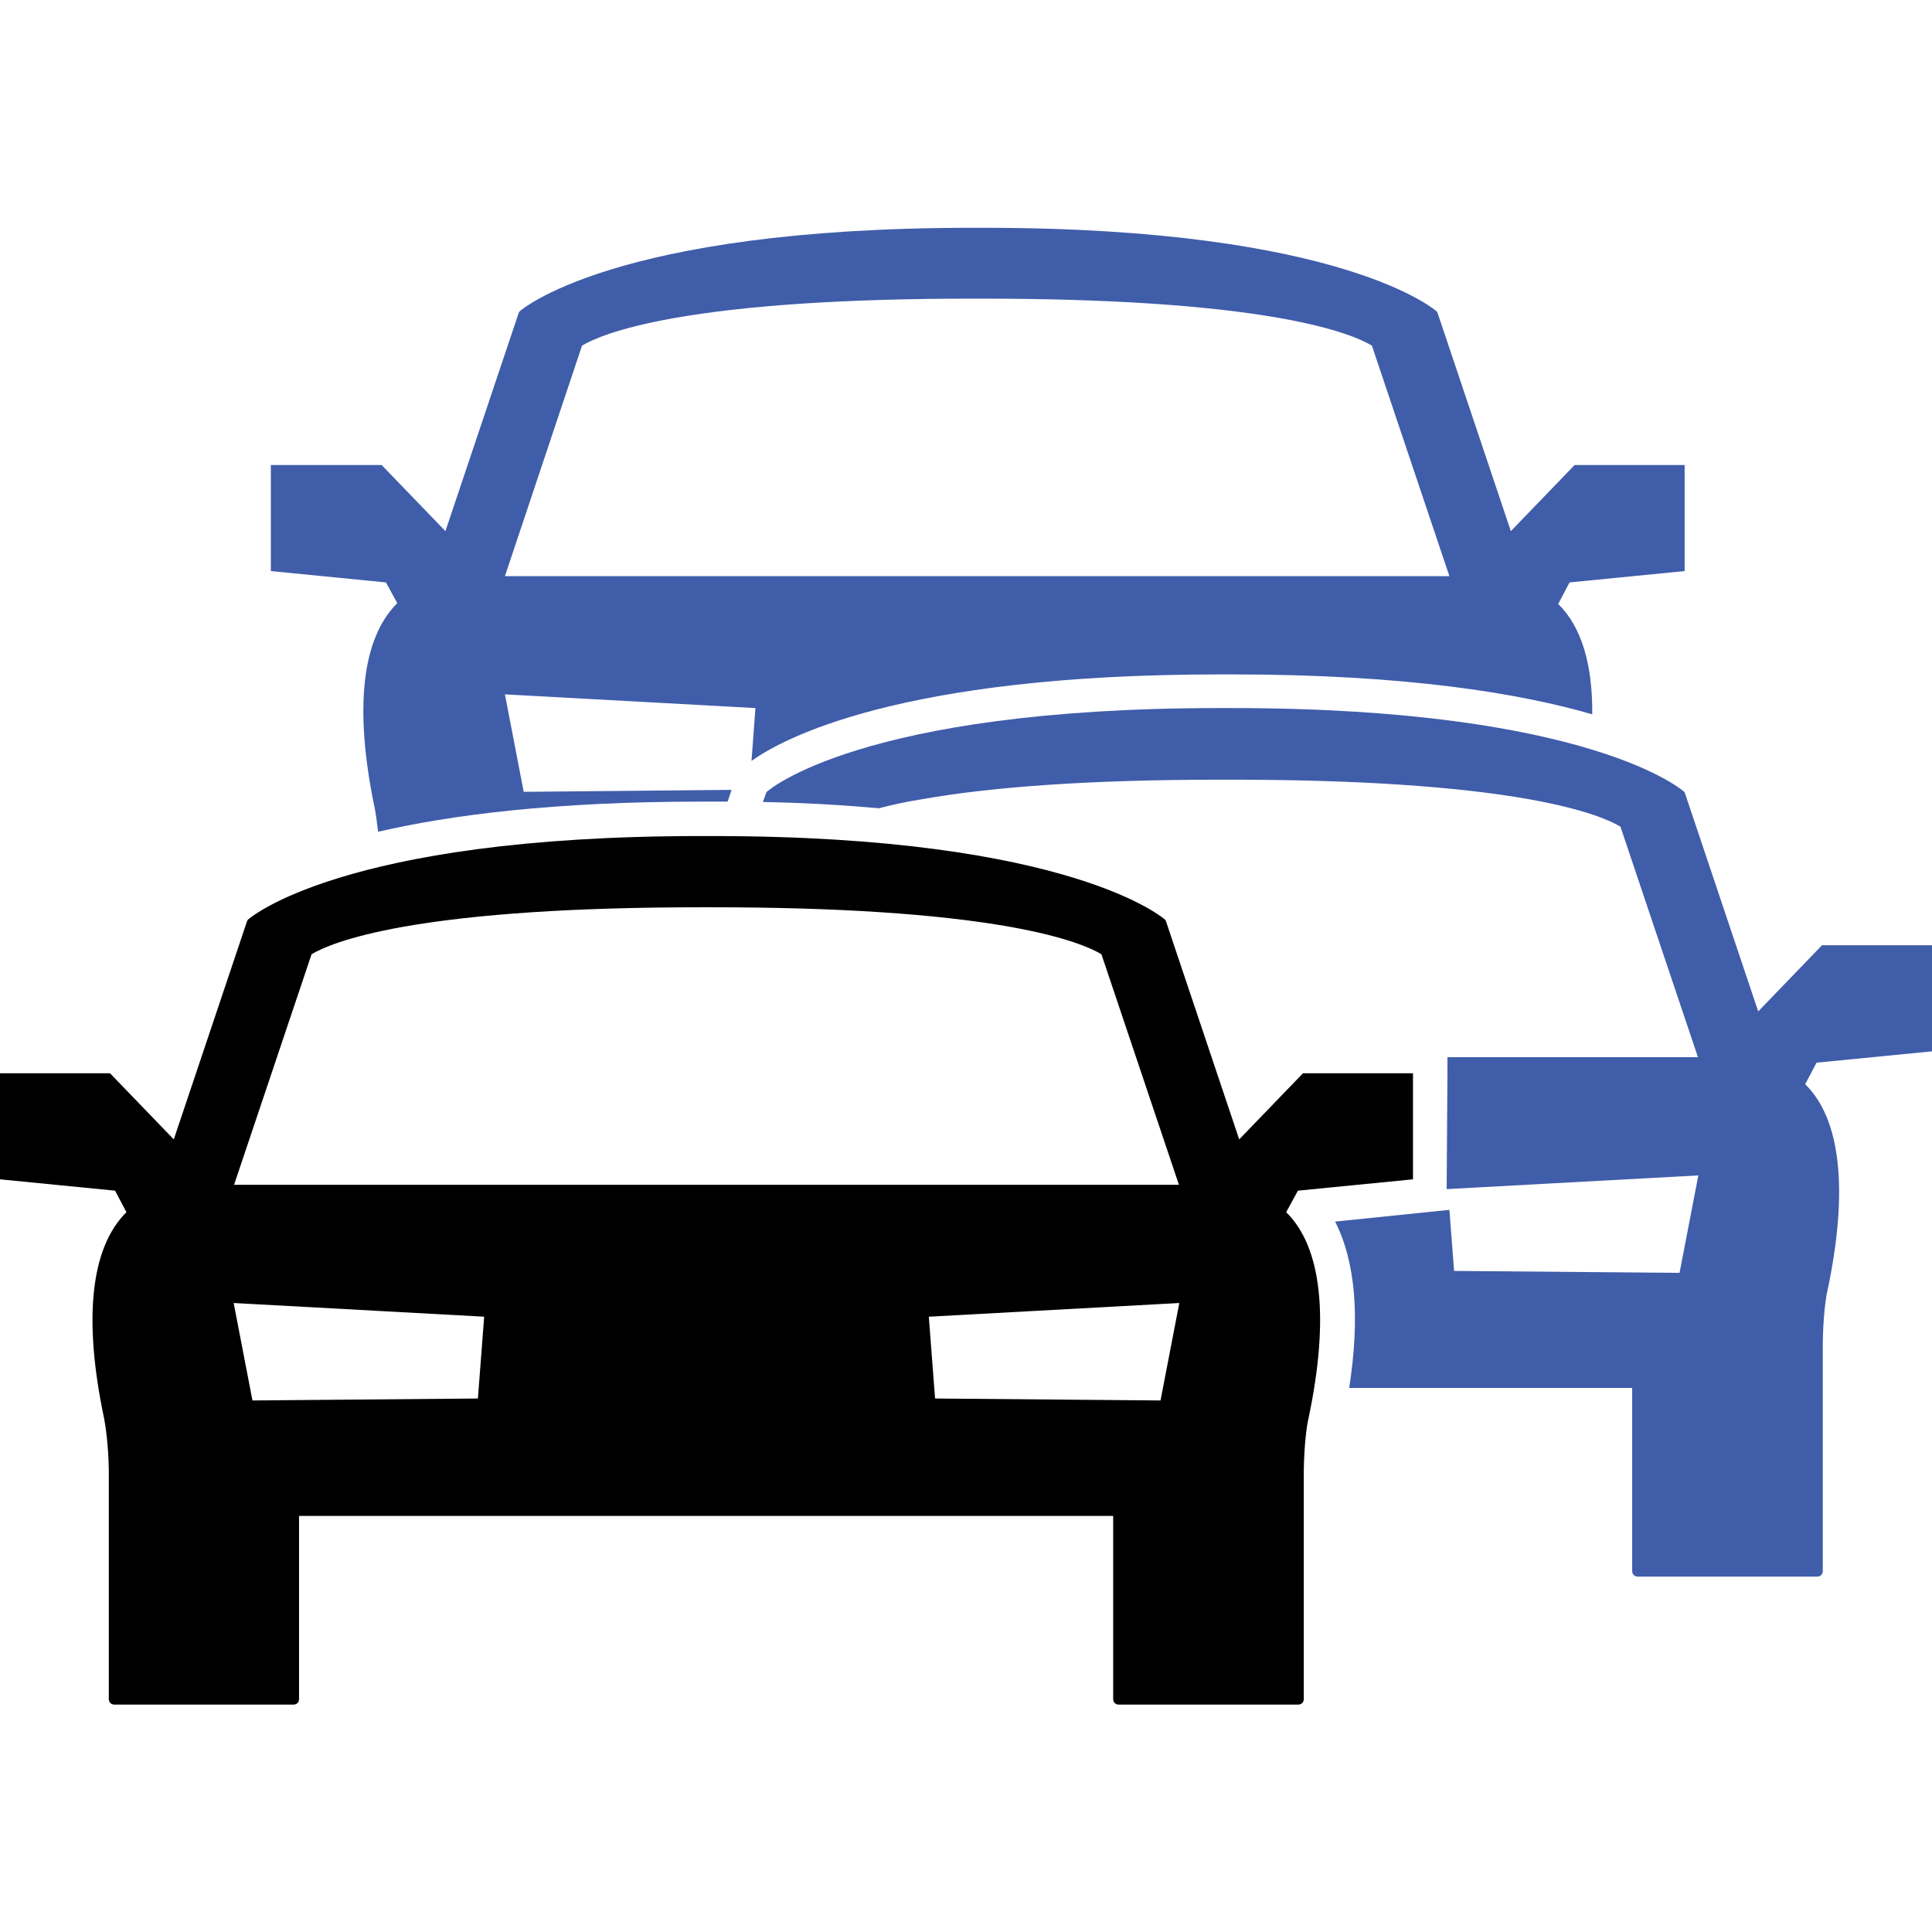
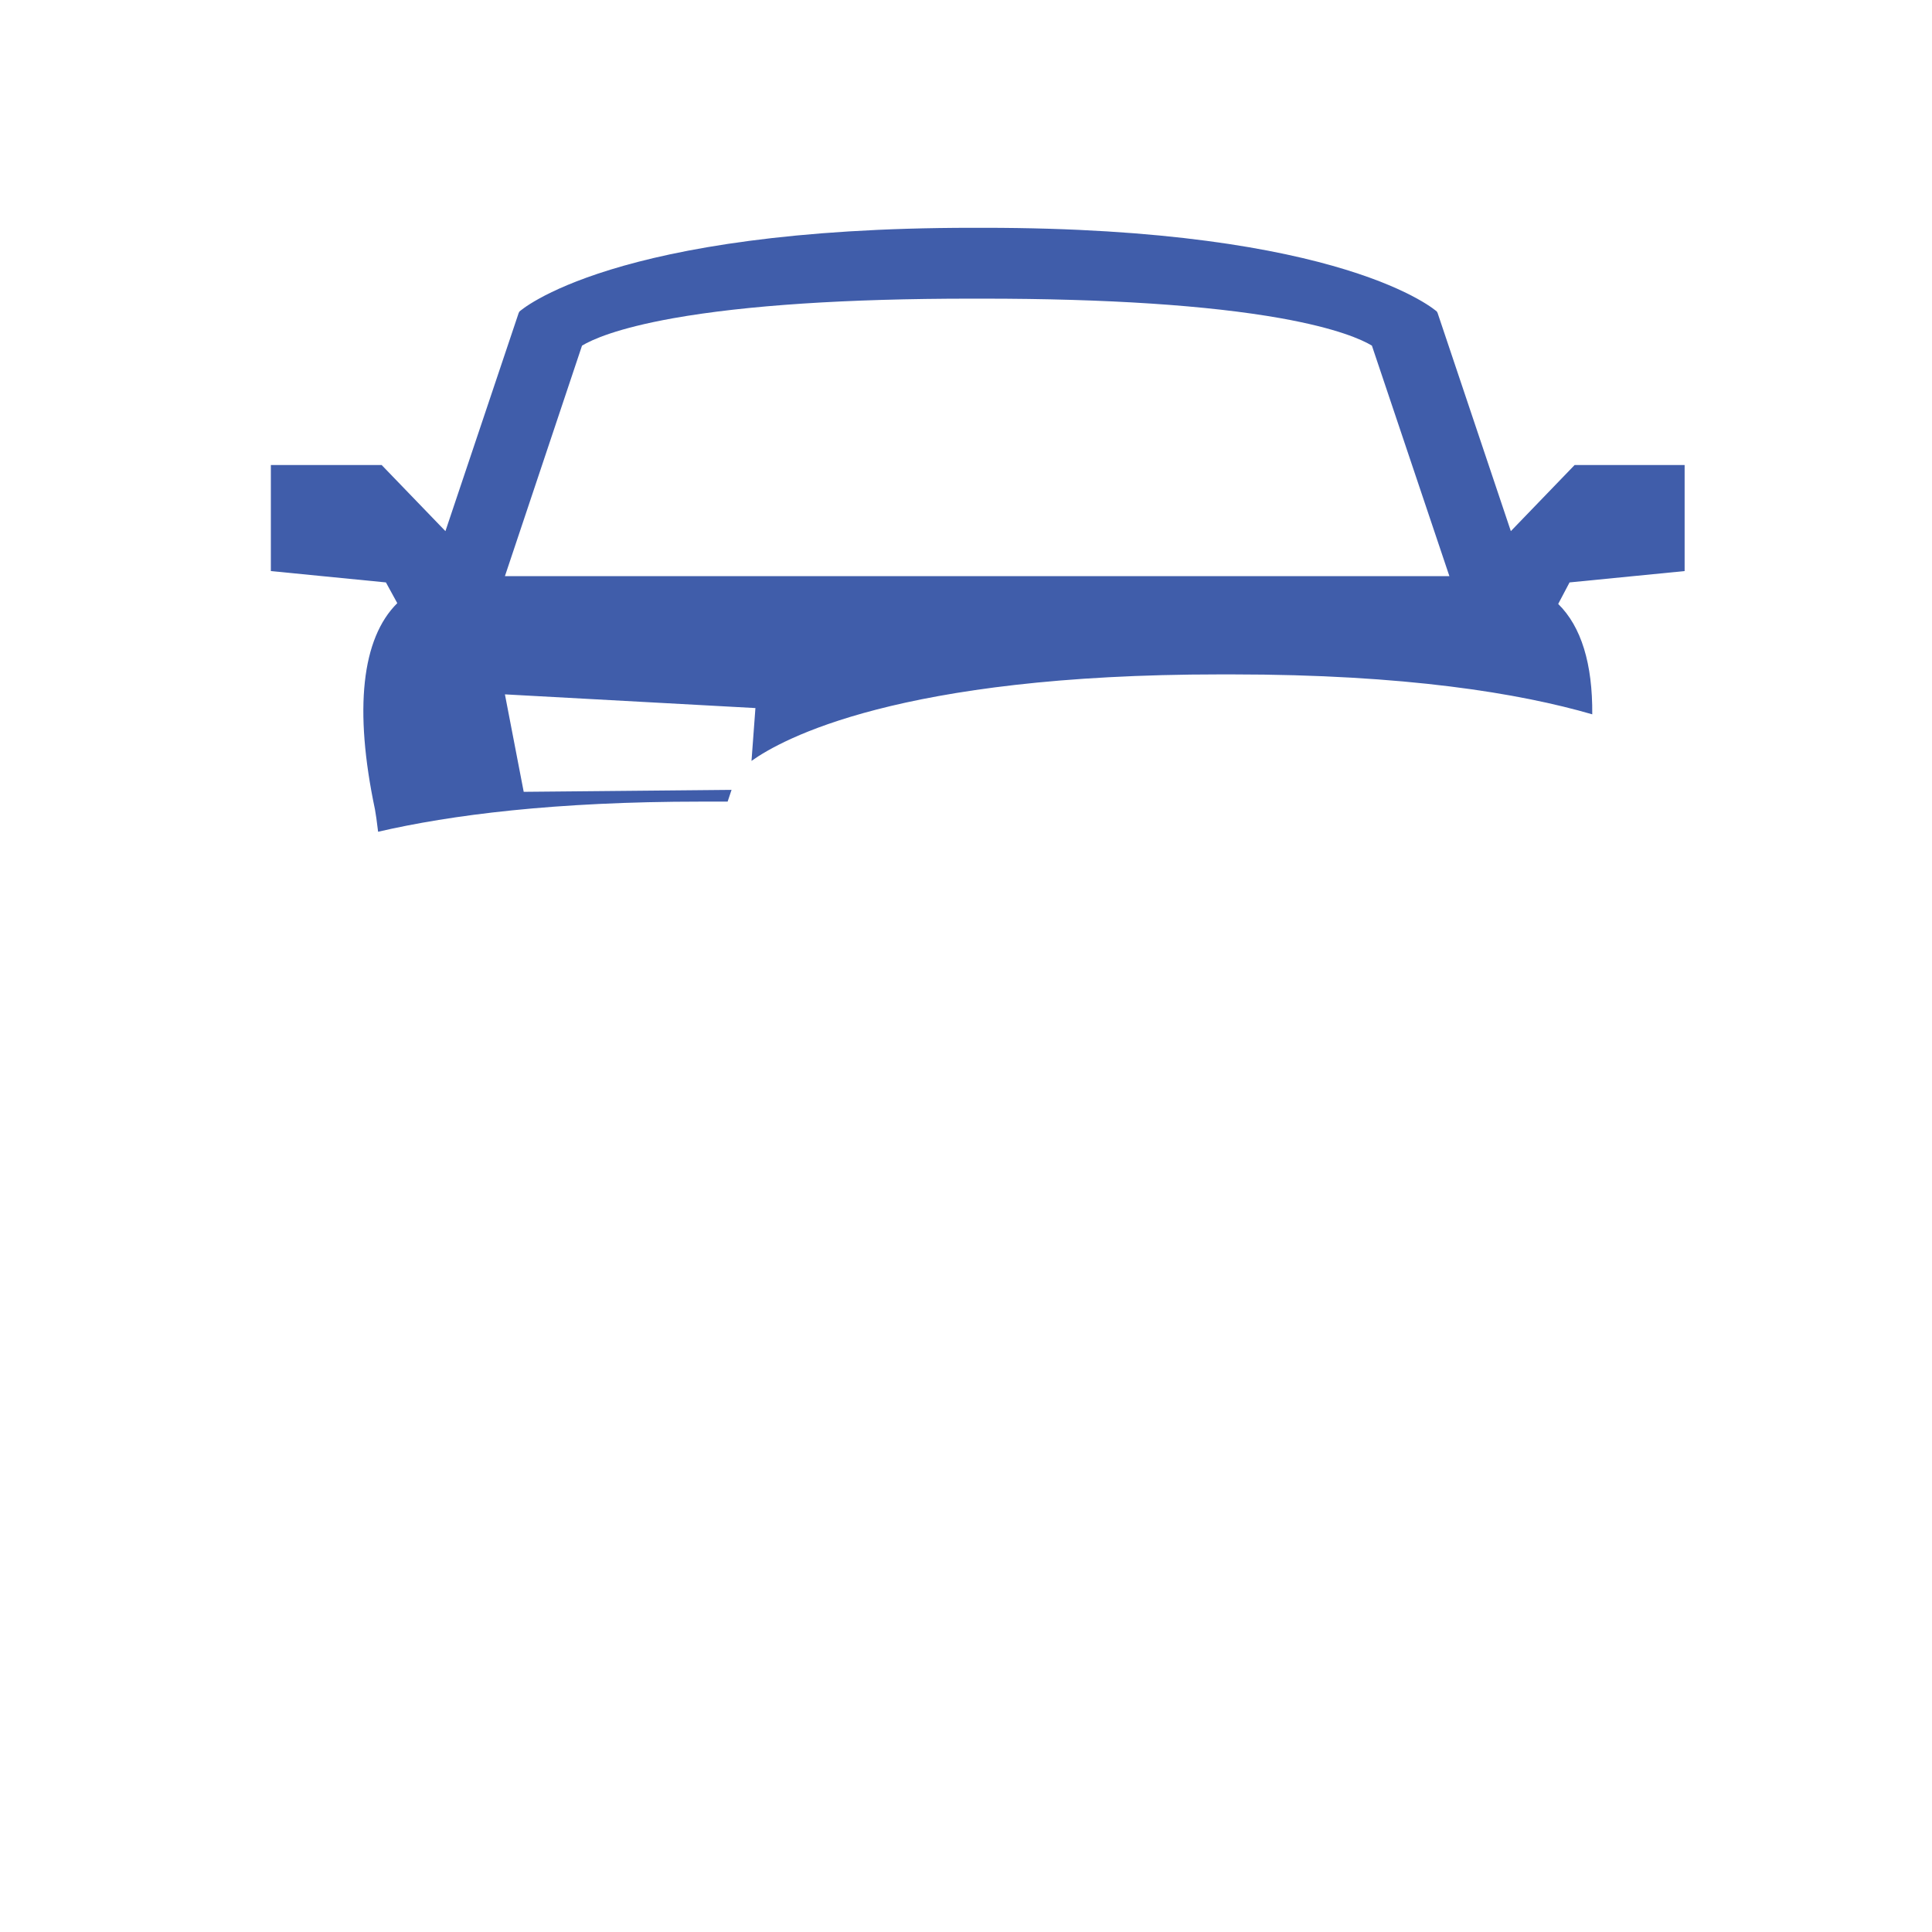
<svg xmlns="http://www.w3.org/2000/svg" xml:space="preserve" id="Capa_1" x="0" y="0" version="1.1" viewBox="0 0 493.6 493.6">
  <style>.st0{fill:#405daa}</style>
  <path d="M101.5 154.1c-9.1 9-11.1 27.1-5.7 52.7.2 1.1.5 3.1.8 5.7 18.6-4.3 45.1-7.7 82.5-7.7h6.8l1-3-53.1.5-4.8-24.9 64 3.5-1 13.5c7.7-5.5 37.5-22.1 119.7-22.1h3.1c44.3 0 73.4 4.8 92 10.2.1-12.9-2.8-22.4-8.7-28.2l2.9-5.5 29.4-2.9v-27.1h-28.1L386 135.7 367.3 80l-.2-.4s-23.5-21.4-115.7-21.4h-3c-92.3 0-115.7 21.4-115.7 21.4l-.2.4-18.7 55.7-16.3-16.9H69.2v27.1l29.4 2.9zm47.2-65.8c2.5-1.5 8.8-4.4 23.3-7 18.6-3.3 44.2-5 76.1-5h3c31.8 0 57.5 1.7 76.1 5 14.5 2.6 20.8 5.5 23.3 7l19.8 58.9H129z" class="st0" />
-   <path d="m331.6 304.2 29.4-2.9v-27.1h-28.1l-16.3 16.9-18.7-55.7-.2-.4s-23.5-21.4-115.7-21.4h-3C86.7 213.6 63.3 235 63.3 235l-.2.4-18.7 55.7-16.3-16.9H0v27.1l29.4 2.9 2.9 5.5c-9.1 9-11.1 27.1-5.7 52.7.4 2 1.1 7 1.2 13.2v58.5c0 .8.6 1.4 1.4 1.4H75c.8 0 1.4-.6 1.4-1.4v-46.8h208v46.8c0 .8.6 1.4 1.4 1.4h45.9c.8 0 1.4-.6 1.4-1.4v-58.5c.1-6.2.7-11.2 1.2-13.2 5.4-25.6 3.4-43.8-5.7-52.7zm-209.5 53.1-57.6.5-4.8-24.9 64 3.5zm-62.3-54.6 19.8-58.9c2.5-1.5 8.8-4.4 23.3-7 18.6-3.3 44.2-5 76.1-5h3c31.9 0 57.5 1.7 76.1 5 14.5 2.6 20.8 5.5 23.3 7l19.8 58.9H59.8m236.7 55.1-57.6-.5-1.6-20.9 64-3.5z" />
-   <path d="M493.6 268.6v-27.1h-28.1l-16.3 16.9-18.7-55.7-.2-.4s-23.5-21.4-115.7-21.4h-3c-92.3 0-115.7 21.4-115.7 21.4l-.2.4-.8 2.2c10.9.2 20.7.8 29.7 1.6 3-.8 6.5-1.6 10.9-2.3 18.6-3.3 44.2-5 76.1-5h3c31.9 0 57.5 1.7 76.1 5 14.5 2.6 20.8 5.5 23.3 7l19.8 58.9h-64v4.1l-.2 29.6 64.3-3.5-4.8 24.9-57.6-.5-1.2-15.6-29.2 3c5.2 10.2 6.4 24.4 3.6 42.5H417v46.8c0 .8.6 1.4 1.4 1.4h45.9c.8 0 1.4-.6 1.4-1.4v-58.5c.1-6.2.7-11.2 1.2-13.2 5.4-25.6 3.4-43.8-5.7-52.7l2.9-5.5z" class="st0" />
</svg>